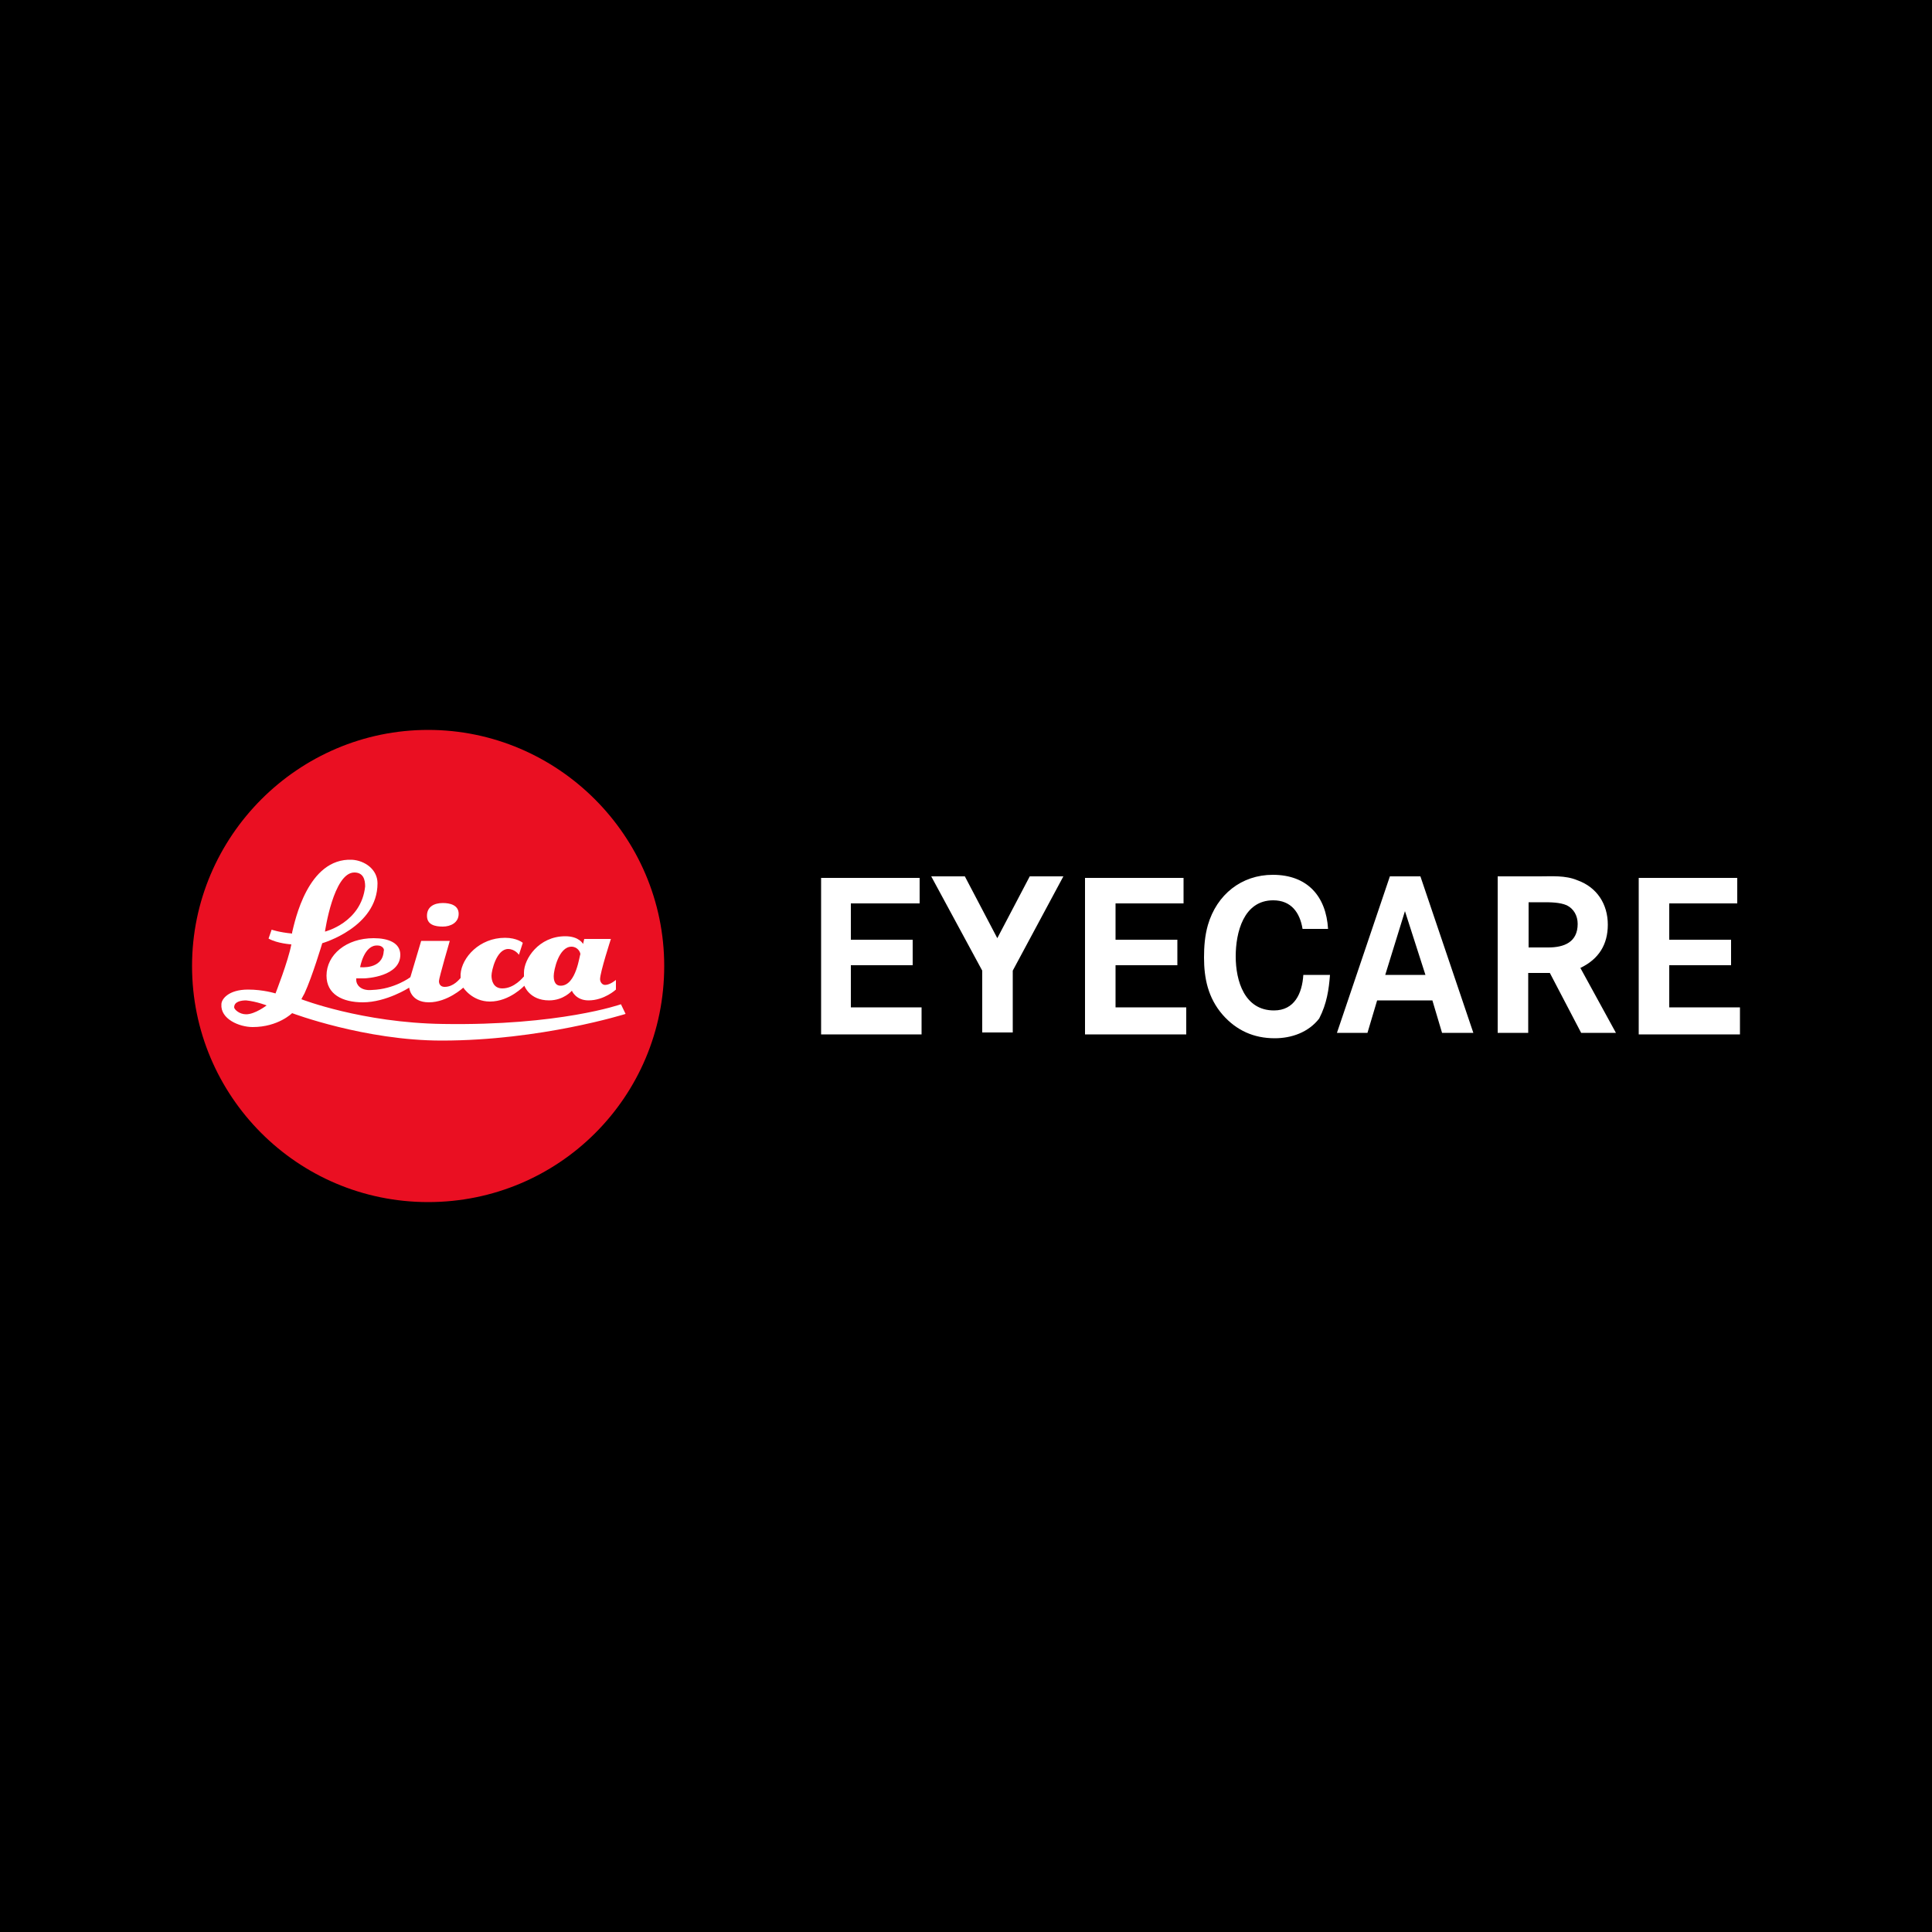
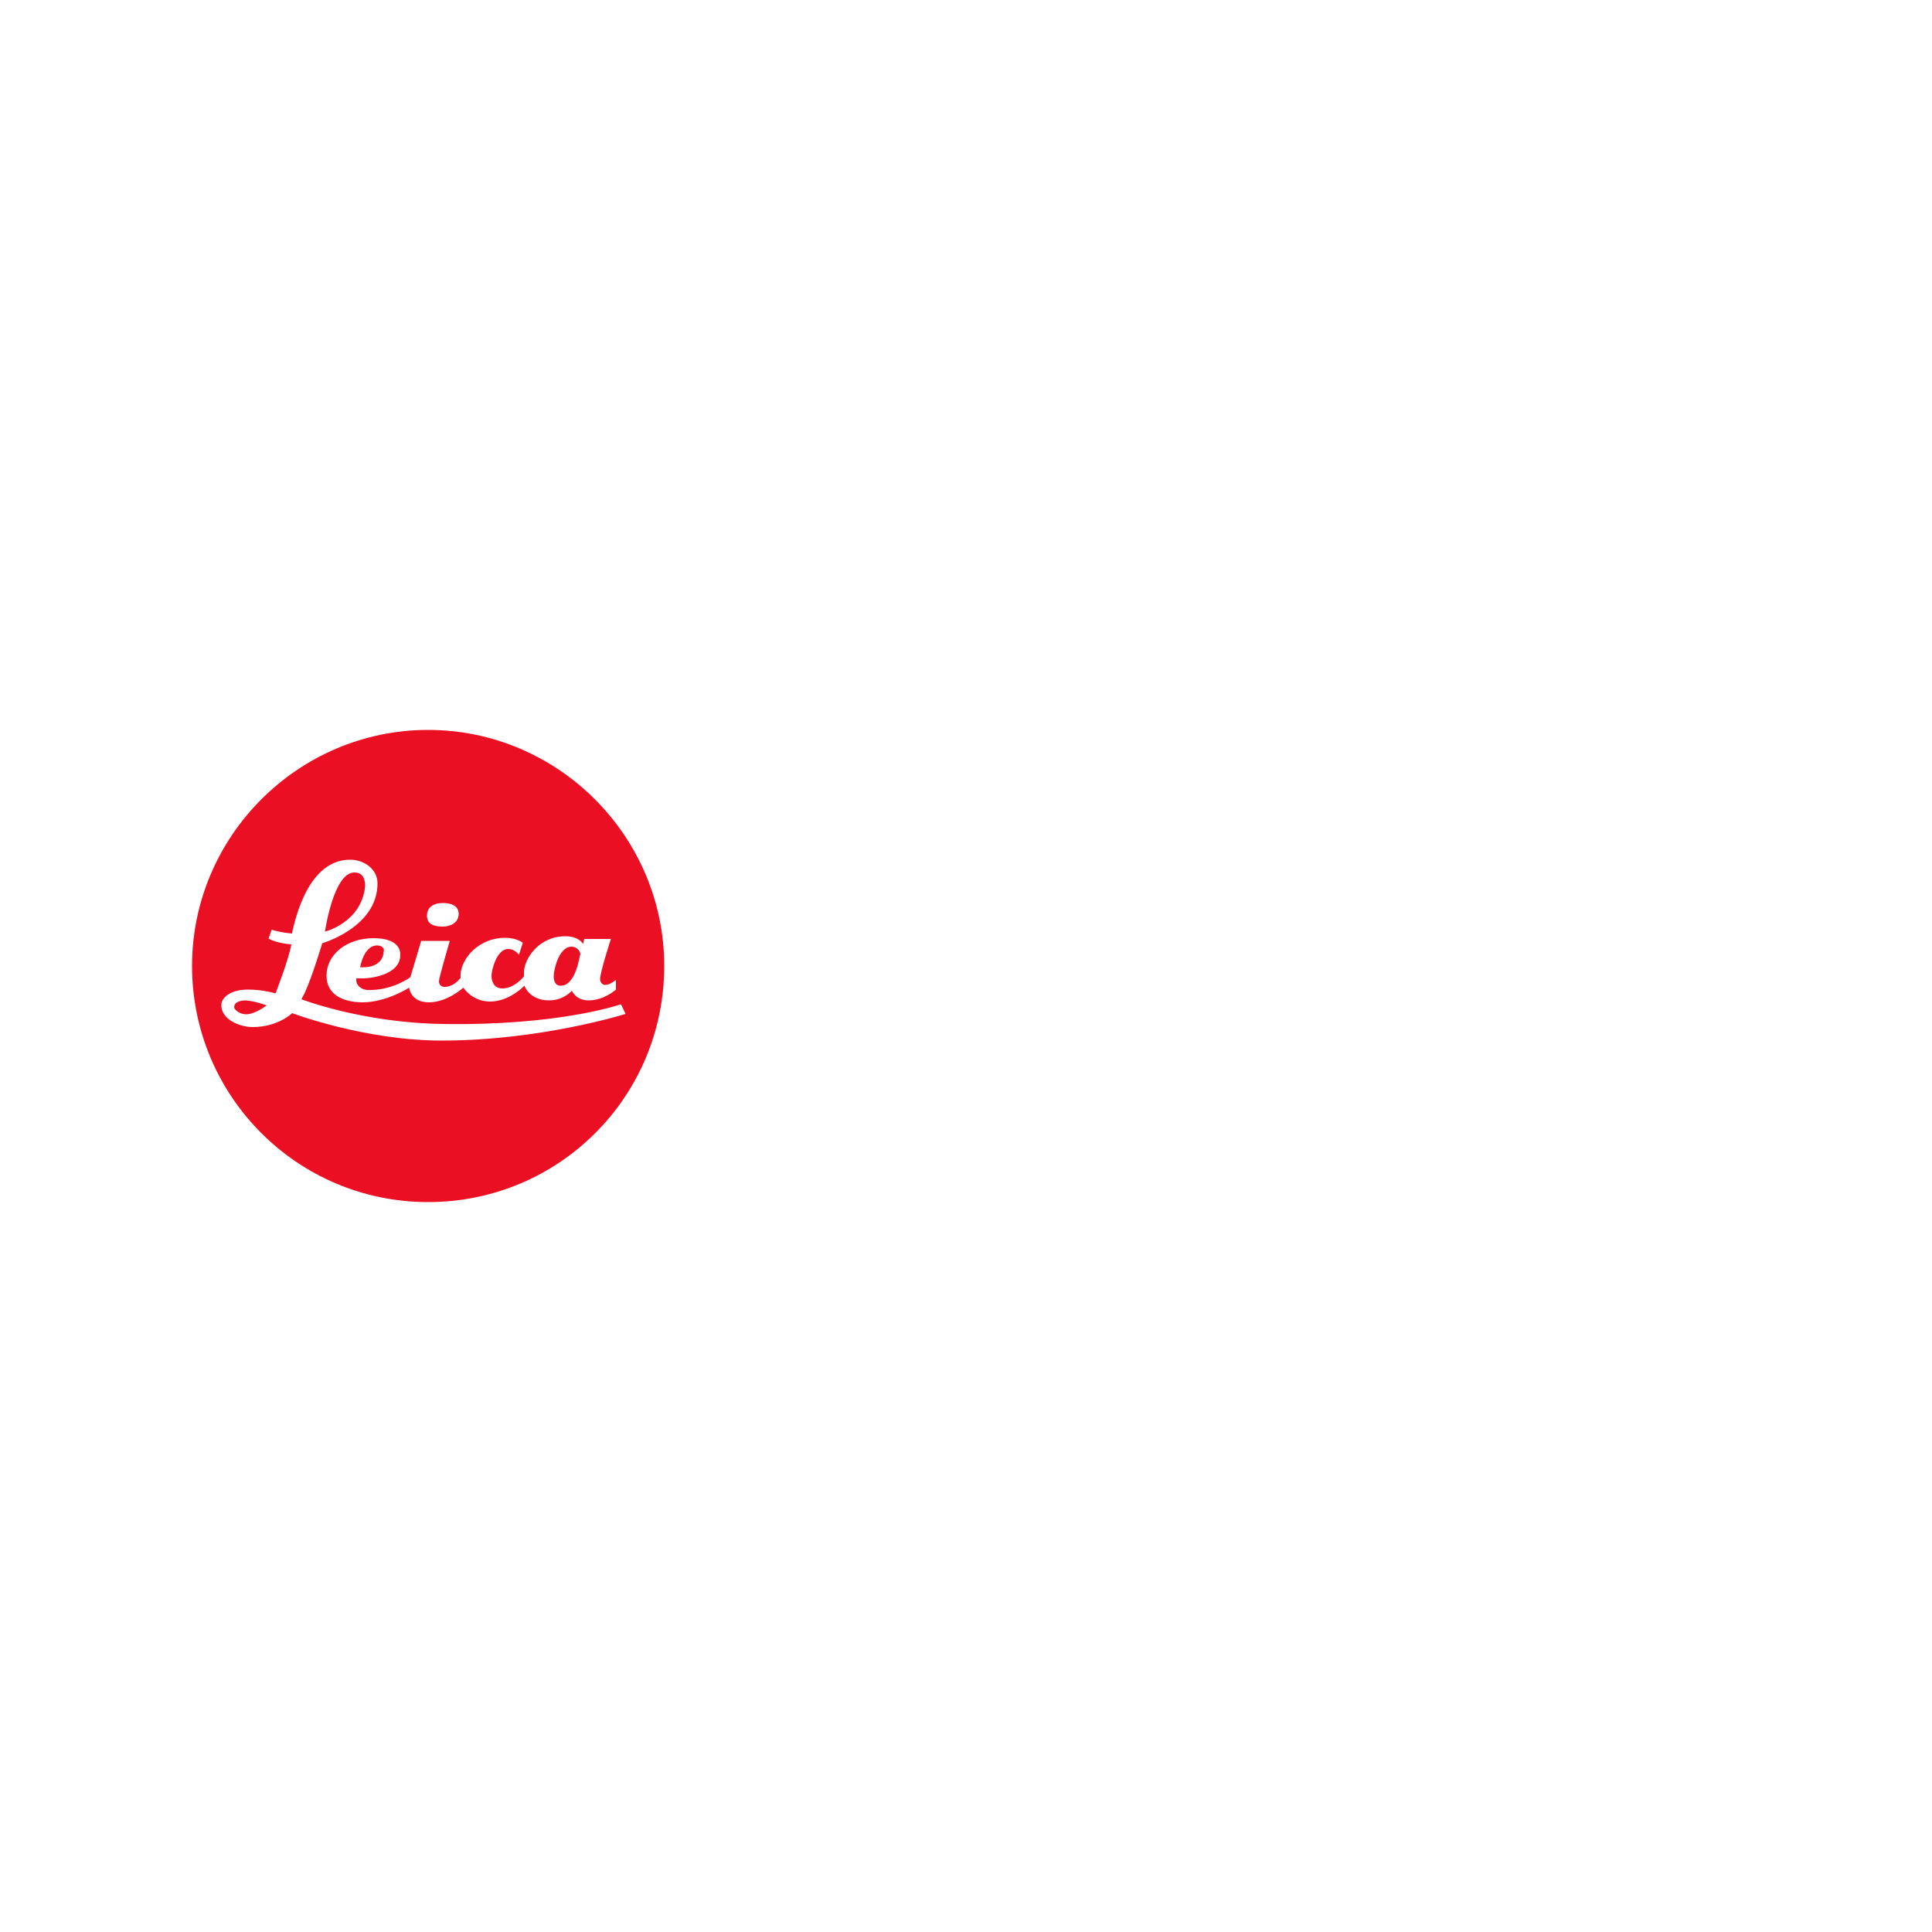
<svg xmlns="http://www.w3.org/2000/svg" version="1.1" id="Calque_1" x="0px" y="0px" viewBox="0 0 500 500" style="enable-background:new 0 0 500 500;" xml:space="preserve">
  <style type="text/css">
	.st0{fill:#EA0F22;}
	.st1{fill:#FFFFFF;}
</style>
-   <rect width="500" height="500" />
  <g>
    <g>
      <path class="st0" d="M110.8,311.1c33.8,0,61.1-27.2,61.1-61.1c0-33.6-27.5-61.1-61.1-61.1S49.7,216.4,49.7,250    S76.9,311.1,110.8,311.1L110.8,311.1z" />
      <path class="st1" d="M145.1,255.1c-1.8,0-1.8-2-1.8-2.5c0-1.5,1.3-7.6,4.6-7.6c1.5,0,2.3,1.3,2.3,2    C150,246.9,149.2,255.1,145.1,255.1L145.1,255.1z M97.8,244.7c1,0,1.8,0.8,1.5,1.5c-0.3,4.8-6.1,4.1-6.1,4.1    S94.2,244.4,97.8,244.7L97.8,244.7z M159.4,253.6c0,0-1.5,1.3-2.8,1.3c-0.8,0-1.3-0.8-1.3-1.5c0-1.8,2.8-10.4,2.8-10.4h-6.9    l-0.3,1.3c0,0-1-2-4.6-2c-6.9,0-10.7,5.9-10.7,9.4c0,0.8,0,1,0,1c-0.3,0.3-2.5,3.1-5.6,3.1c-2.3,0-2.8-2-2.8-3.3s1.3-6.9,4.3-6.9    c1.8,0,2.8,1.5,2.8,1.5l1-3.1c0,0-1.5-1.3-4.6-1.3c-6.6,0-11.2,5.1-11.5,9.4c0,0.5,0,1,0,1c-0.3,0.3-1.8,2.3-4.1,2.3    c-1.5,0-1.5-1.3-1.5-1.5c0-0.8,2.8-10.4,2.8-10.4H109l-2.8,9.4c0,0-4.1,3.1-9.9,3.3c-3.1,0.3-4.1-1.5-4.1-2.5c0-0.5,0-0.5,0-0.5    s1.3,0,2,0s9.4-0.5,9.4-6.1c0-3.1-3.1-4.3-6.9-4.3c-7.1,0-12.2,4.3-12.2,9.7c0,4.8,4.1,6.9,9.4,6.9c6.1,0,12-3.8,12-3.8    s0.3,3.8,5.1,3.8c4.8,0,8.9-3.8,8.9-3.8s2.3,3.6,6.9,3.6c5.1,0,8.9-4.1,8.9-4.1s1.3,3.8,6.4,3.8c3.8,0,5.9-2.5,5.9-2.5    s1,2.5,4.3,2.5c4.1,0,7.1-2.8,7.1-2.8V253.6L159.4,253.6z" />
      <path class="st1" d="M63.7,262.5c-1.8,0-3.1-1.3-3.1-1.8c0-1.5,1.8-1.8,3.1-1.8c2.8,0.3,5.3,1.3,5.3,1.3S66,262.5,63.7,262.5    L63.7,262.5z M91.7,225.8c2.3,0,2.8,1.8,2.8,3.6c-1,9.4-10.4,11.7-10.4,11.7S86.3,225.8,91.7,225.8L91.7,225.8z M160.7,259.9    c0,0-15.8,5.6-46.1,5.1c-20.9-0.3-36.6-6.4-36.6-6.4s0.5-1,0.8-1.5c2-4.3,4.6-13,4.6-13s14.3-4.1,14.3-15.5c0-3.6-3.3-5.9-6.6-6.1    c-11.5-0.5-14.8,16-15.5,18.8c0,0.3,0,0.3,0,0.3c-3.3-0.3-5.3-1-5.3-1l-0.8,2.3c2.3,1.3,5.9,1.5,5.9,1.5    c-0.8,4.3-4.1,12.7-4.1,12.7s-3.1-1-7.1-1c-5.1,0-6.9,2.5-6.9,3.8c-0.3,3.8,4.6,5.9,8.1,5.9c6.6,0,10.2-3.6,10.2-3.6    s18.8,7.1,38.7,7.1c25.7,0,47.6-6.9,47.6-6.9L160.7,259.9L160.7,259.9z" />
-       <path class="st1" d="M114.6,233.7c-2.3,0-4.1,1-4.1,3.3c0,2.3,2,2.8,4.1,2.8c2,0,4.1-1,4.1-3.3S116.4,233.7,114.6,233.7    L114.6,233.7z" />
+       <path class="st1" d="M114.6,233.7c-2.3,0-4.1,1-4.1,3.3c0,2.3,2,2.8,4.1,2.8c2,0,4.1-1,4.1-3.3S116.4,233.7,114.6,233.7    z" />
    </g>
    <path class="st1" d="M238.5,267.3v-6.6h-18.3v-10.9h16v-6.6h-16v-9.4H238v-6.6h-25.5v40.5h26V267.3z M275.2,226.8h-8.7l-8.4,16   l-8.4-16h-8.7l13.2,24.4v16h7.9v-16L275.2,226.8L275.2,226.8z M307,267.3v-6.6h-18.3v-10.9h16v-6.6h-16v-9.4h17.6v-6.6h-25.5v40.5   H307V267.3z M344.2,252.3h-6.9c-0.3,4.8-2.3,9.2-7.6,9.2c-7.6,0-9.9-7.6-9.9-14c0-6.1,2-14.5,9.7-14.5c4.6,0,6.9,3.1,7.6,7.4h6.6   c-0.5-8.4-5.3-14-14.3-14c-8.1,0-14.5,5.1-16.8,13c-0.8,2.8-1,5.6-1,8.4c0,5.3,1,10.4,4.8,14.8c3.6,4.1,8.1,6.1,13.5,6.1   c4.3,0,8.7-1.5,11.5-5.1C343.4,259.7,343.9,256.1,344.2,252.3L344.2,252.3z M381.3,267.3l-13.7-40.5h-7.9L346,267.3h7.9l2.5-8.4   h14.3l2.5,8.4H381.3L381.3,267.3z M368.9,252.3h-10.4l5.1-16.5L368.9,252.3L368.9,252.3z M418.2,267.3l-9.2-16.8   c4.8-2.3,7.1-6.1,7.1-11.2c0-5.3-2.8-9.7-7.9-11.5c-3.1-1.3-6.6-1-9.7-1h-10.9v40.5h7.9v-15.5h5.6l8.1,15.5H418.2L418.2,267.3z    M408.3,239.1c0,4.8-3.6,6.1-7.6,6.1h-5.1v-11.7h3.8c1.8,0,4.3,0,6.1,0.8C407.3,235.2,408.3,237,408.3,239.1L408.3,239.1z    M450.3,267.3v-6.6H432v-10.9h16v-6.6h-16v-9.4h17.6v-6.6h-25.5v40.5h26.2V267.3z" />
  </g>
</svg>